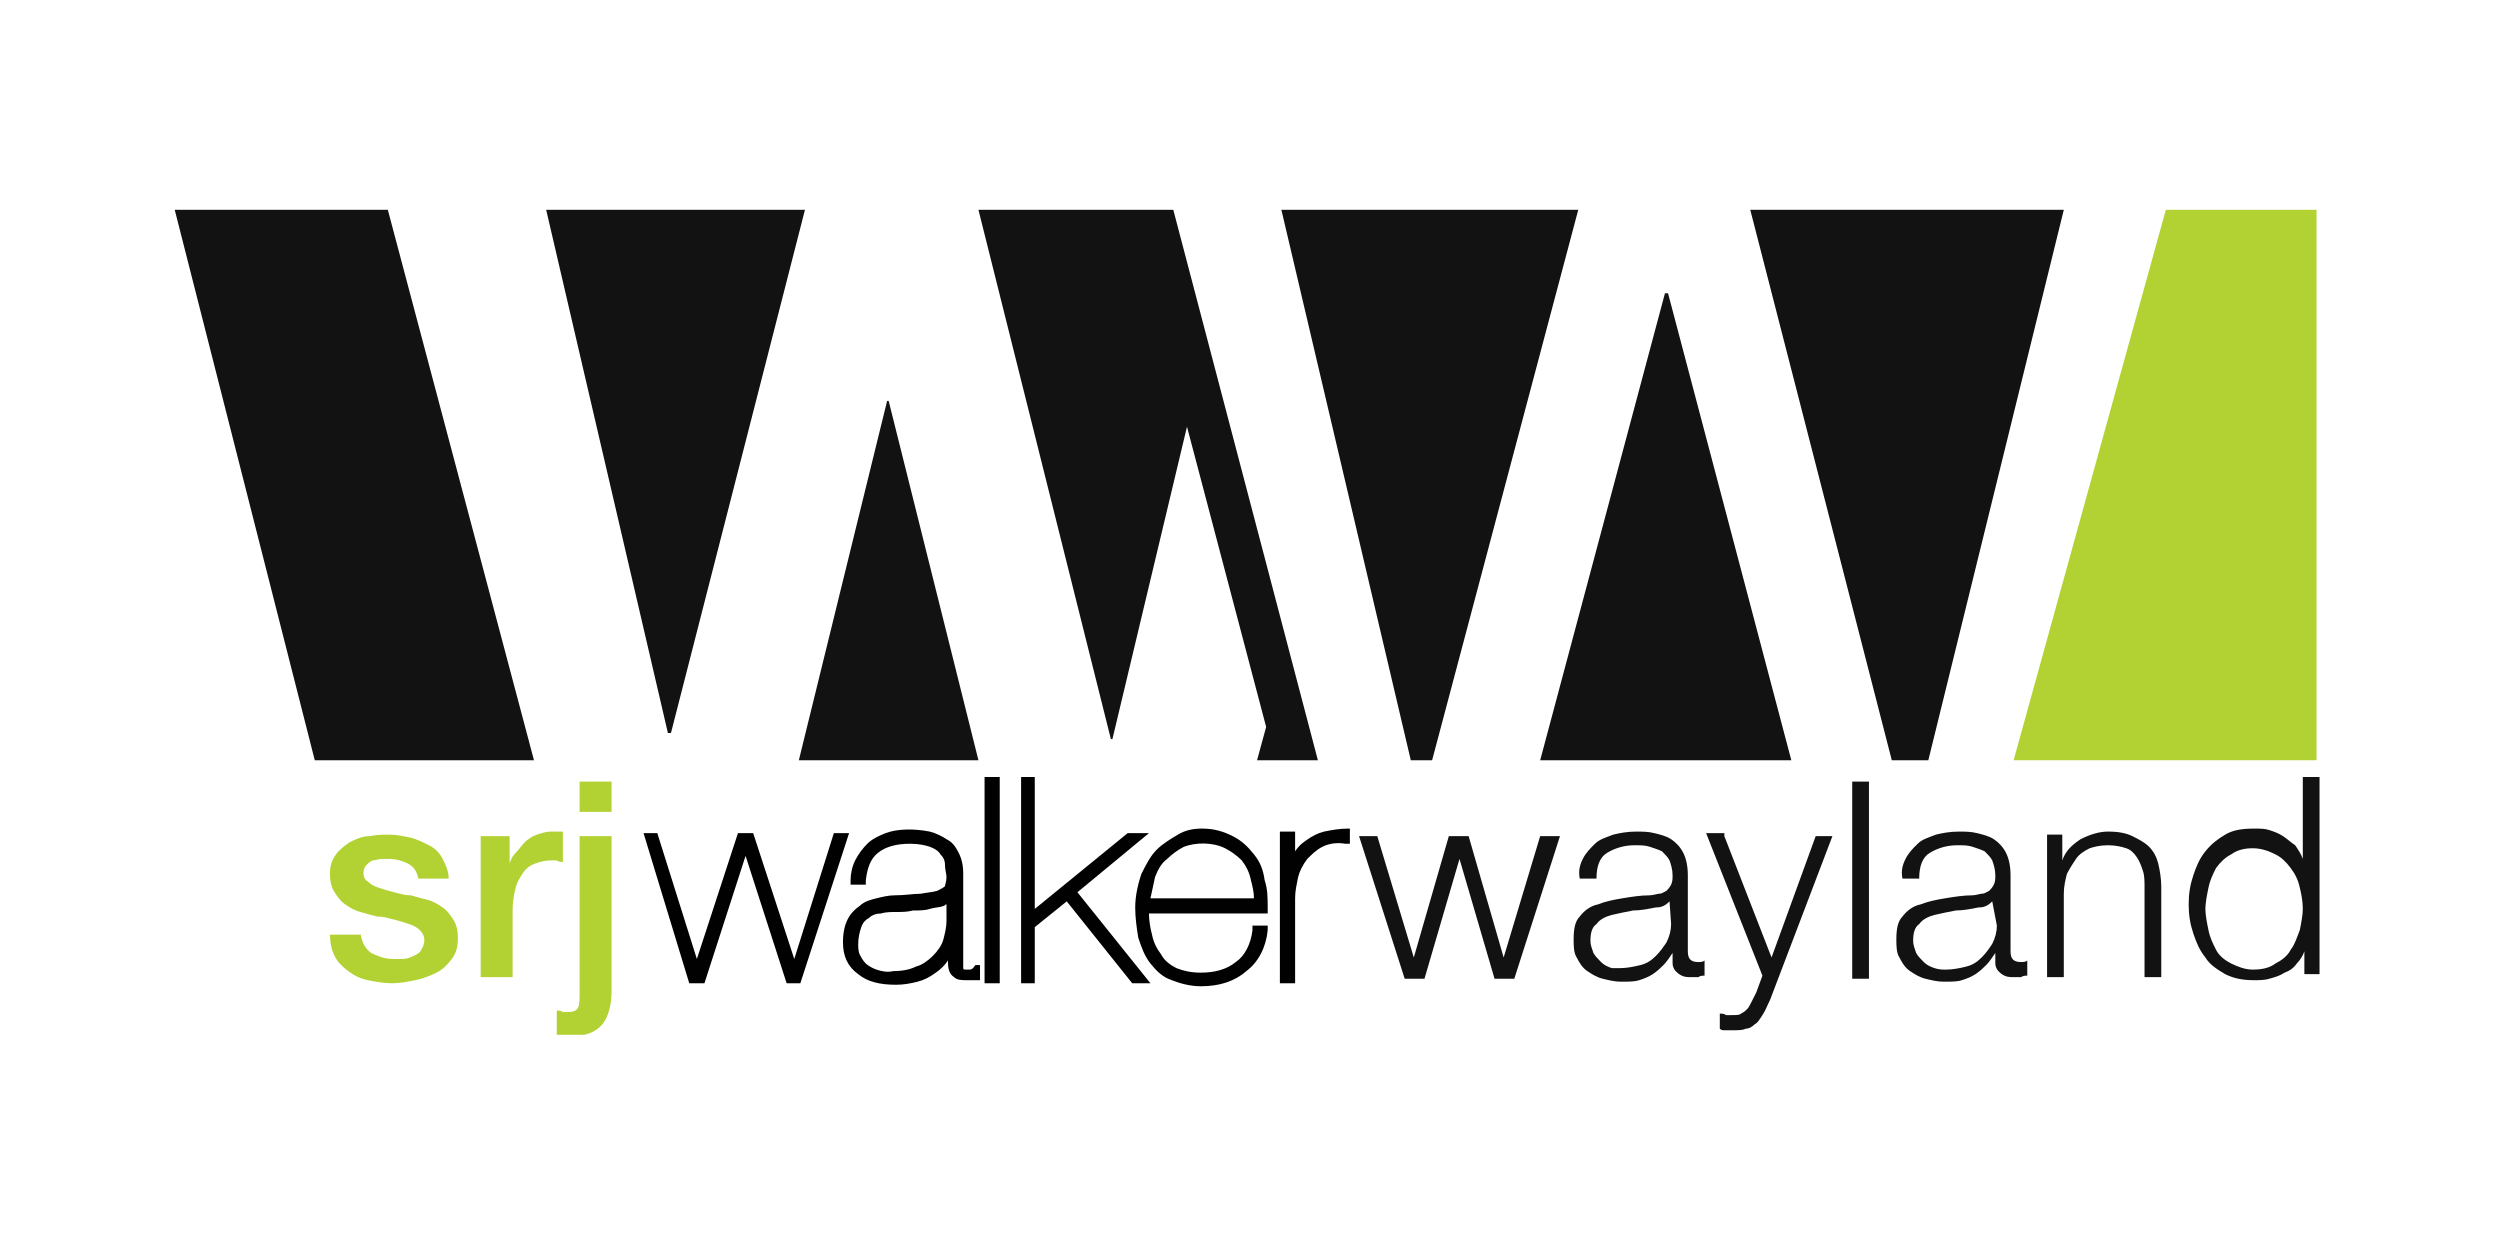
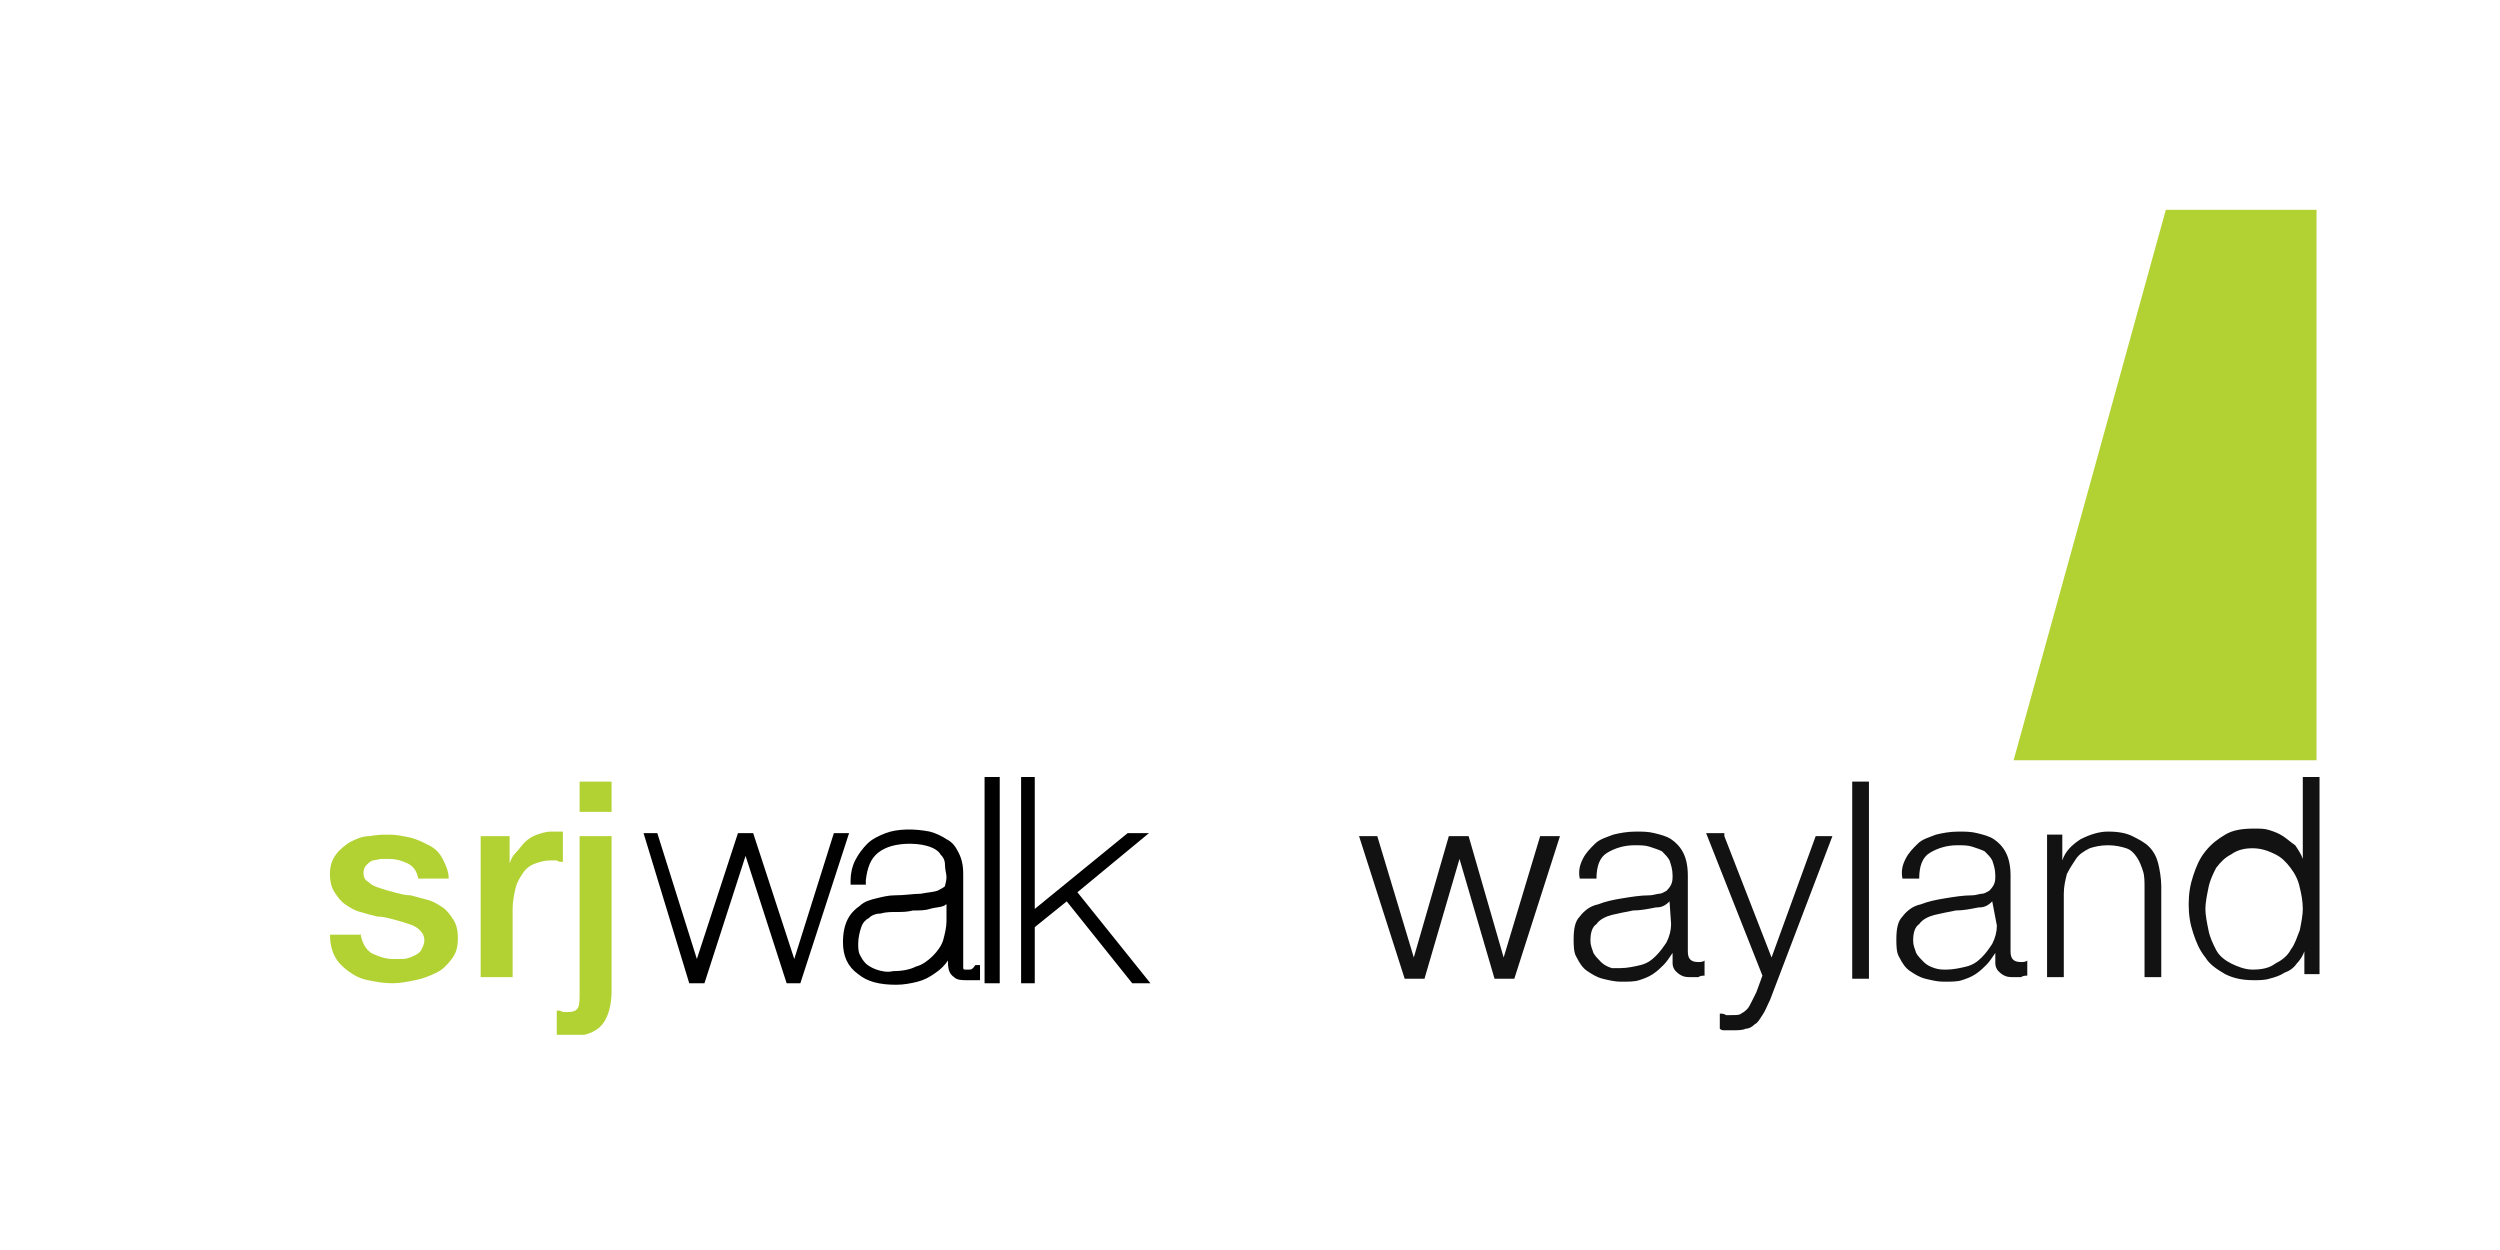
<svg xmlns="http://www.w3.org/2000/svg" width="200" zoomAndPan="magnify" viewBox="0 0 150 75" height="100" preserveAspectRatio="xMidYMid meet" version="1.0">
  <defs>
    <clipPath id="4b48a6842d">
      <path d="M 81 46 L 139.703 46 L 139.703 62 L 81 62 Z M 81 46 " clip-rule="nonzero" />
    </clipPath>
    <clipPath id="2e5a4c9a49">
      <path d="M 19 46 L 37 46 L 37 62.09 L 19 62.09 Z M 19 46 " clip-rule="nonzero" />
    </clipPath>
    <clipPath id="23ab528de5">
-       <path d="M 76 12.59 L 124 12.59 L 124 46 L 76 46 Z M 76 12.59 " clip-rule="nonzero" />
-     </clipPath>
+       </clipPath>
    <clipPath id="37a5610811">
      <path d="M 120 12.59 L 139 12.59 L 139 46 L 120 46 Z M 120 12.59 " clip-rule="nonzero" />
    </clipPath>
    <clipPath id="c1d32a860c">
-       <path d="M 10 12.59 L 80 12.59 L 80 46 L 10 46 Z M 10 12.59 " clip-rule="nonzero" />
-     </clipPath>
+       </clipPath>
  </defs>
  <path fill="#000100" d="M 50.031 49.988 L 47.656 57.539 L 45.191 49.988 L 44.277 49.988 L 41.812 57.539 L 39.438 49.988 L 38.613 49.988 L 41.355 58.996 L 42.266 58.996 L 44.734 51.352 L 47.199 58.996 L 48.02 58.996 L 50.945 49.988 Z M 58.16 58.176 L 57.887 58.176 C 57.793 58.176 57.793 58.086 57.793 58.086 L 57.793 52.441 C 57.793 51.898 57.703 51.535 57.52 51.168 C 57.336 50.805 57.156 50.531 56.789 50.352 C 56.516 50.168 56.148 49.988 55.785 49.895 C 54.871 49.715 53.867 49.715 53.137 49.988 C 52.68 50.168 52.312 50.352 52.039 50.625 C 51.766 50.895 51.492 51.262 51.309 51.625 C 51.125 51.988 51.035 52.441 51.035 52.809 L 51.035 53.082 L 51.949 53.082 L 51.949 52.809 C 52.039 52.078 52.223 51.535 52.68 51.168 C 53.137 50.805 53.777 50.625 54.598 50.625 C 55.145 50.625 55.512 50.715 55.785 50.805 C 56.059 50.895 56.332 51.078 56.426 51.262 C 56.605 51.441 56.699 51.625 56.699 51.898 C 56.699 52.172 56.789 52.441 56.789 52.625 C 56.789 52.898 56.699 53.082 56.699 53.172 C 56.605 53.262 56.426 53.352 56.242 53.445 C 55.969 53.535 55.695 53.535 55.238 53.625 C 54.781 53.625 54.324 53.719 53.684 53.719 C 53.32 53.719 52.953 53.809 52.59 53.898 C 52.223 53.988 51.855 54.082 51.582 54.355 C 51.309 54.535 51.035 54.809 50.852 55.172 C 50.672 55.535 50.578 55.992 50.578 56.539 C 50.578 57.355 50.852 57.992 51.492 58.449 C 52.039 58.902 52.77 59.086 53.777 59.086 C 54.23 59.086 54.688 58.996 55.055 58.902 C 55.418 58.812 55.785 58.629 56.148 58.359 C 56.426 58.176 56.699 57.902 56.879 57.629 L 56.879 57.723 C 56.879 58.176 56.973 58.449 57.246 58.629 C 57.43 58.812 57.703 58.812 58.066 58.812 L 58.801 58.812 L 58.801 57.902 L 58.523 57.902 C 58.344 58.176 58.25 58.176 58.16 58.176 Z M 52.59 58.176 C 52.312 58.086 52.039 57.902 51.949 57.812 C 51.766 57.629 51.676 57.449 51.582 57.266 C 51.492 57.082 51.492 56.812 51.492 56.629 C 51.492 56.266 51.582 55.902 51.676 55.629 C 51.766 55.355 51.949 55.172 52.133 55.082 C 52.312 54.898 52.59 54.809 52.863 54.809 C 53.137 54.719 53.5 54.719 53.777 54.719 C 54.141 54.719 54.414 54.719 54.781 54.629 C 55.145 54.629 55.512 54.629 55.785 54.535 C 56.059 54.445 56.426 54.445 56.605 54.355 C 56.699 54.355 56.699 54.262 56.789 54.262 L 56.789 55.266 C 56.789 55.629 56.699 55.992 56.605 56.355 C 56.516 56.719 56.242 57.082 55.969 57.355 C 55.695 57.629 55.328 57.902 54.961 57.992 C 54.598 58.176 54.141 58.266 53.594 58.266 C 53.227 58.359 52.863 58.266 52.59 58.176 Z M 59.074 46.621 L 59.984 46.621 L 59.984 58.996 L 59.074 58.996 Z M 68.938 49.988 L 67.66 49.988 L 62.086 54.535 L 62.086 46.621 L 61.266 46.621 L 61.266 58.996 L 62.086 58.996 L 62.086 55.629 L 64.004 54.082 L 67.934 58.996 L 69.027 58.996 L 64.645 53.535 Z M 68.938 49.988 " fill-opacity="1" fill-rule="nonzero" />
-   <path fill="#000100" d="M 75.238 51.262 C 74.875 50.805 74.508 50.441 73.961 50.168 C 73.414 49.895 72.863 49.715 72.133 49.715 C 71.586 49.715 71.129 49.805 70.672 50.078 C 70.215 50.352 69.758 50.625 69.395 50.988 C 69.027 51.352 68.754 51.898 68.48 52.441 C 68.297 52.988 68.113 53.719 68.113 54.445 C 68.113 55.082 68.207 55.719 68.297 56.266 C 68.48 56.812 68.664 57.355 69.027 57.812 C 69.395 58.266 69.758 58.629 70.309 58.812 C 70.766 58.996 71.402 59.176 72.043 59.176 C 73.137 59.176 74.051 58.902 74.781 58.266 C 75.512 57.723 75.969 56.812 76.062 55.809 L 76.062 55.535 L 75.148 55.535 L 75.148 55.809 C 75.055 56.629 74.691 57.355 74.145 57.723 C 73.594 58.176 72.863 58.359 72.043 58.359 C 71.496 58.359 71.039 58.266 70.582 58.086 C 70.215 57.902 69.852 57.629 69.668 57.266 C 69.395 56.902 69.211 56.539 69.121 56.082 C 69.027 55.719 68.938 55.266 68.938 54.809 L 76.062 54.809 L 76.062 54.535 C 76.062 53.898 76.062 53.352 75.879 52.809 C 75.789 52.172 75.605 51.715 75.238 51.262 Z M 73.504 50.895 C 73.871 51.078 74.234 51.352 74.508 51.625 C 74.781 51.988 74.965 52.352 75.055 52.809 C 75.148 53.172 75.238 53.535 75.238 53.898 L 69.027 53.898 C 69.121 53.445 69.211 53.082 69.301 52.625 C 69.484 52.172 69.668 51.805 70.031 51.535 C 70.309 51.262 70.672 50.988 71.039 50.805 C 71.77 50.531 72.773 50.531 73.504 50.895 Z M 80.902 49.715 C 80.355 49.715 79.898 49.805 79.441 49.895 C 79.074 49.988 78.711 50.168 78.344 50.441 C 78.07 50.625 77.887 50.805 77.707 51.078 L 77.707 49.895 L 76.793 49.895 L 76.793 58.996 L 77.707 58.996 L 77.707 53.898 C 77.707 53.445 77.797 53.082 77.887 52.625 C 77.98 52.262 78.16 51.898 78.438 51.535 C 78.711 51.262 78.984 50.988 79.348 50.805 C 79.715 50.625 80.172 50.531 80.719 50.625 L 80.992 50.625 L 80.992 49.715 Z M 80.902 49.715 " fill-opacity="1" fill-rule="nonzero" />
  <g clip-path="url(#4b48a6842d)">
    <path fill="#121212" d="M 82.637 50.168 L 84.828 57.449 L 86.93 50.168 L 88.117 50.168 L 90.219 57.449 L 92.41 50.168 L 93.598 50.168 L 90.859 58.723 L 89.672 58.723 L 87.57 51.535 L 85.469 58.723 L 84.281 58.723 L 81.543 50.168 Z M 94.969 51.535 C 95.148 51.168 95.426 50.895 95.699 50.625 C 95.973 50.352 96.336 50.258 96.793 50.078 C 97.16 49.988 97.617 49.895 98.164 49.895 C 98.531 49.895 98.895 49.895 99.262 49.988 C 99.625 50.078 99.992 50.168 100.266 50.352 C 100.539 50.531 100.812 50.805 100.996 51.168 C 101.18 51.535 101.27 51.988 101.27 52.535 L 101.27 57.082 C 101.27 57.539 101.453 57.723 101.91 57.723 C 102 57.723 102.184 57.723 102.273 57.629 L 102.273 58.539 C 102.184 58.539 102 58.539 101.91 58.629 L 101.543 58.629 C 101.27 58.629 101.086 58.629 100.906 58.539 C 100.723 58.449 100.629 58.359 100.539 58.266 C 100.449 58.176 100.355 57.992 100.355 57.812 L 100.355 57.176 C 100.172 57.449 99.992 57.723 99.809 57.902 C 99.625 58.086 99.441 58.266 99.168 58.449 C 98.895 58.629 98.621 58.723 98.348 58.812 C 98.074 58.902 97.707 58.902 97.25 58.902 C 96.887 58.902 96.52 58.812 96.156 58.723 C 95.789 58.629 95.516 58.449 95.242 58.266 C 94.969 58.086 94.785 57.812 94.602 57.449 C 94.418 57.176 94.418 56.719 94.418 56.355 C 94.418 55.719 94.512 55.266 94.785 54.992 C 95.059 54.629 95.426 54.355 95.883 54.262 C 96.336 54.082 96.793 53.988 97.344 53.898 C 97.891 53.809 98.438 53.719 98.984 53.719 C 99.168 53.719 99.441 53.625 99.535 53.625 C 99.719 53.625 99.809 53.535 99.992 53.445 C 100.082 53.352 100.172 53.262 100.266 53.082 C 100.355 52.898 100.355 52.715 100.355 52.535 C 100.355 52.172 100.266 51.898 100.172 51.625 C 100.082 51.441 99.898 51.262 99.719 51.078 C 99.535 50.988 99.262 50.895 98.984 50.805 C 98.711 50.715 98.438 50.715 98.074 50.715 C 97.434 50.715 96.887 50.895 96.43 51.168 C 95.973 51.441 95.789 51.988 95.789 52.715 L 94.785 52.715 C 94.695 52.262 94.785 51.898 94.969 51.535 Z M 100.172 54.082 C 100.082 54.172 99.992 54.262 99.809 54.355 C 99.625 54.445 99.441 54.445 99.352 54.445 C 98.895 54.535 98.438 54.629 97.98 54.629 C 97.523 54.719 97.066 54.809 96.703 54.898 C 96.336 54.992 95.973 55.172 95.789 55.445 C 95.516 55.629 95.426 55.992 95.426 56.445 C 95.426 56.719 95.516 56.902 95.605 57.176 C 95.699 57.355 95.883 57.539 96.062 57.723 C 96.246 57.902 96.43 57.992 96.703 58.086 L 97.25 58.086 C 97.617 58.086 98.074 57.992 98.438 57.902 C 98.805 57.812 99.078 57.629 99.352 57.355 C 99.625 57.082 99.809 56.812 99.992 56.539 C 100.172 56.176 100.266 55.809 100.266 55.445 Z M 103.461 50.168 L 106.293 57.449 L 108.941 50.168 L 109.945 50.168 L 106.203 59.996 C 106.02 60.359 105.93 60.633 105.746 60.906 C 105.562 61.18 105.473 61.359 105.289 61.453 C 105.105 61.633 104.922 61.723 104.742 61.723 C 104.559 61.816 104.285 61.816 103.918 61.816 L 103.461 61.816 C 103.371 61.816 103.277 61.816 103.188 61.723 L 103.188 60.816 C 103.277 60.816 103.461 60.816 103.555 60.906 L 103.918 60.906 C 104.191 60.906 104.375 60.906 104.465 60.816 C 104.648 60.723 104.742 60.633 104.832 60.543 C 104.922 60.449 105.016 60.27 105.105 60.086 L 105.379 59.539 L 105.746 58.539 L 102.367 49.988 L 103.461 49.988 Z M 112.137 46.895 L 112.137 58.723 L 111.133 58.723 L 111.133 46.895 Z M 114.332 51.535 C 114.512 51.168 114.789 50.895 115.062 50.625 C 115.336 50.352 115.699 50.258 116.156 50.078 C 116.523 49.988 116.98 49.895 117.527 49.895 C 117.895 49.895 118.258 49.895 118.625 49.988 C 118.988 50.078 119.355 50.168 119.629 50.352 C 119.902 50.531 120.176 50.805 120.359 51.168 C 120.543 51.535 120.633 51.988 120.633 52.535 L 120.633 57.082 C 120.633 57.539 120.816 57.723 121.273 57.723 C 121.363 57.723 121.547 57.723 121.637 57.629 L 121.637 58.539 C 121.547 58.539 121.363 58.539 121.273 58.629 L 120.906 58.629 C 120.633 58.629 120.449 58.629 120.266 58.539 C 120.086 58.449 119.992 58.359 119.902 58.266 C 119.812 58.176 119.719 57.992 119.719 57.812 L 119.719 57.176 C 119.535 57.449 119.355 57.723 119.172 57.902 C 118.988 58.086 118.805 58.266 118.531 58.449 C 118.258 58.629 117.984 58.723 117.711 58.812 C 117.438 58.902 117.07 58.902 116.613 58.902 C 116.25 58.902 115.883 58.812 115.52 58.723 C 115.152 58.629 114.879 58.449 114.605 58.266 C 114.332 58.086 114.148 57.812 113.965 57.449 C 113.781 57.176 113.781 56.719 113.781 56.355 C 113.781 55.719 113.875 55.266 114.148 54.992 C 114.422 54.629 114.789 54.355 115.242 54.262 C 115.699 54.082 116.156 53.988 116.707 53.898 C 117.254 53.809 117.801 53.719 118.348 53.719 C 118.531 53.719 118.805 53.625 118.898 53.625 C 119.078 53.625 119.172 53.535 119.355 53.445 C 119.445 53.352 119.535 53.262 119.629 53.082 C 119.719 52.898 119.719 52.715 119.719 52.535 C 119.719 52.172 119.629 51.898 119.535 51.625 C 119.445 51.441 119.262 51.262 119.078 51.078 C 118.898 50.988 118.625 50.895 118.348 50.805 C 118.074 50.715 117.801 50.715 117.438 50.715 C 116.797 50.715 116.25 50.895 115.793 51.168 C 115.336 51.441 115.152 51.988 115.152 52.715 L 114.148 52.715 C 114.055 52.262 114.148 51.898 114.332 51.535 Z M 119.535 54.082 C 119.445 54.172 119.355 54.262 119.172 54.355 C 118.988 54.445 118.805 54.445 118.715 54.445 C 118.258 54.535 117.801 54.629 117.344 54.629 C 116.887 54.719 116.43 54.809 116.066 54.898 C 115.699 54.992 115.336 55.172 115.152 55.445 C 114.879 55.629 114.789 55.992 114.789 56.445 C 114.789 56.719 114.879 56.902 114.969 57.176 C 115.062 57.355 115.242 57.539 115.426 57.723 C 115.609 57.902 115.793 57.992 116.066 58.086 C 116.34 58.176 116.523 58.176 116.797 58.176 C 117.16 58.176 117.617 58.086 117.984 57.992 C 118.348 57.902 118.625 57.723 118.898 57.449 C 119.172 57.176 119.355 56.902 119.535 56.629 C 119.719 56.266 119.812 55.902 119.812 55.535 Z M 123.738 50.168 L 123.738 51.625 C 123.922 51.078 124.285 50.715 124.836 50.352 C 125.383 50.078 125.93 49.895 126.477 49.895 C 127.117 49.895 127.574 49.988 127.941 50.168 C 128.305 50.352 128.672 50.531 128.945 50.805 C 129.219 51.078 129.402 51.441 129.492 51.805 C 129.582 52.172 129.676 52.715 129.676 53.172 L 129.676 58.629 L 128.672 58.629 L 128.672 53.262 C 128.672 52.898 128.672 52.535 128.578 52.262 C 128.488 51.988 128.395 51.715 128.215 51.441 C 128.031 51.168 127.848 50.988 127.574 50.895 C 127.301 50.805 126.934 50.715 126.477 50.715 C 126.02 50.715 125.656 50.805 125.383 50.895 C 125.016 51.078 124.742 51.262 124.559 51.535 C 124.379 51.805 124.195 52.078 124.012 52.441 C 123.922 52.809 123.828 53.172 123.828 53.625 L 123.828 58.629 L 122.824 58.629 L 122.824 50.078 L 123.738 50.078 Z M 138.262 58.723 L 138.262 57.082 C 138.168 57.355 137.988 57.629 137.805 57.812 C 137.621 58.086 137.348 58.266 137.074 58.359 C 136.801 58.539 136.523 58.629 136.16 58.723 C 135.887 58.812 135.52 58.812 135.246 58.812 C 134.605 58.812 134.059 58.723 133.512 58.449 C 133.055 58.176 132.598 57.902 132.324 57.449 C 131.957 56.992 131.777 56.539 131.594 55.992 C 131.41 55.445 131.32 54.898 131.32 54.262 C 131.32 53.625 131.41 53.082 131.594 52.535 C 131.777 51.988 131.957 51.535 132.324 51.078 C 132.688 50.625 133.055 50.352 133.512 50.078 C 133.969 49.805 134.516 49.715 135.246 49.715 C 135.613 49.715 135.887 49.715 136.16 49.805 C 136.434 49.895 136.707 49.988 136.98 50.168 C 137.254 50.352 137.438 50.531 137.711 50.715 C 137.895 50.988 138.078 51.262 138.168 51.535 L 138.168 46.621 L 139.172 46.621 L 139.172 58.449 L 138.262 58.449 Z M 132.508 55.809 C 132.598 56.266 132.781 56.629 132.965 56.992 C 133.145 57.355 133.512 57.629 133.875 57.812 C 134.242 57.992 134.699 58.176 135.156 58.176 C 135.703 58.176 136.16 58.086 136.523 57.812 C 136.891 57.629 137.254 57.355 137.438 56.992 C 137.711 56.629 137.805 56.266 137.988 55.809 C 138.078 55.355 138.168 54.898 138.168 54.535 C 138.168 54.082 138.078 53.625 137.988 53.262 C 137.895 52.809 137.711 52.441 137.438 52.078 C 137.164 51.715 136.891 51.441 136.523 51.262 C 136.16 51.078 135.703 50.895 135.156 50.895 C 134.699 50.895 134.242 50.988 133.875 51.262 C 133.512 51.441 133.238 51.715 132.965 52.078 C 132.781 52.441 132.598 52.809 132.508 53.262 C 132.414 53.719 132.324 54.172 132.324 54.535 C 132.324 54.898 132.414 55.355 132.508 55.809 Z M 132.508 55.809 " fill-opacity="1" fill-rule="nonzero" />
  </g>
  <g clip-path="url(#2e5a4c9a49)">
    <path fill="#b2d234" d="M 21.625 55.992 C 21.719 56.539 21.898 56.902 22.266 57.176 C 22.629 57.355 23.086 57.539 23.543 57.539 L 24.184 57.539 C 24.367 57.539 24.641 57.449 24.82 57.355 C 25.004 57.266 25.188 57.176 25.277 56.992 C 25.371 56.812 25.461 56.629 25.461 56.445 C 25.461 56.176 25.371 55.992 25.188 55.809 C 25.004 55.629 24.82 55.535 24.547 55.445 C 24.273 55.355 24 55.266 23.637 55.172 C 23.27 55.082 22.996 54.992 22.629 54.992 C 22.266 54.898 21.898 54.809 21.625 54.719 C 21.262 54.629 20.984 54.445 20.711 54.262 C 20.438 54.082 20.254 53.809 20.074 53.535 C 19.891 53.262 19.797 52.898 19.797 52.441 C 19.797 51.988 19.891 51.625 20.164 51.262 C 20.348 50.988 20.711 50.715 20.984 50.531 C 21.352 50.352 21.719 50.168 22.172 50.168 C 22.629 50.078 22.996 50.078 23.359 50.078 C 23.816 50.078 24.184 50.168 24.641 50.258 C 25.004 50.352 25.371 50.531 25.734 50.715 C 26.102 50.895 26.375 51.168 26.559 51.535 C 26.742 51.898 26.922 52.262 26.922 52.715 L 25.098 52.715 C 25.004 52.262 24.82 51.988 24.457 51.805 C 24.09 51.625 23.727 51.535 23.359 51.535 L 22.902 51.535 C 22.723 51.535 22.539 51.625 22.355 51.625 C 22.172 51.715 22.082 51.805 21.992 51.898 C 21.898 51.988 21.809 52.172 21.809 52.352 C 21.809 52.625 21.898 52.809 22.082 52.898 C 22.266 53.082 22.449 53.172 22.723 53.262 C 22.996 53.352 23.27 53.445 23.637 53.535 C 24 53.625 24.273 53.719 24.641 53.719 C 25.004 53.809 25.277 53.898 25.645 53.988 C 26.008 54.082 26.285 54.262 26.559 54.445 C 26.832 54.629 27.016 54.898 27.195 55.172 C 27.379 55.445 27.473 55.809 27.473 56.266 C 27.473 56.812 27.379 57.176 27.105 57.539 C 26.832 57.902 26.559 58.176 26.191 58.359 C 25.828 58.539 25.371 58.723 24.914 58.812 C 24.457 58.902 24 58.996 23.543 58.996 C 22.996 58.996 22.539 58.902 22.082 58.812 C 21.625 58.723 21.262 58.539 20.895 58.266 C 20.531 57.992 20.254 57.723 20.074 57.355 C 19.891 56.992 19.797 56.539 19.797 56.082 L 21.625 56.082 Z M 28.84 50.168 L 30.578 50.168 L 30.578 51.805 C 30.668 51.535 30.758 51.352 30.941 51.168 C 31.125 50.988 31.309 50.715 31.488 50.531 C 31.672 50.352 31.945 50.168 32.219 50.078 C 32.496 49.988 32.77 49.895 33.043 49.895 L 33.773 49.895 L 33.773 51.715 C 33.684 51.715 33.5 51.715 33.406 51.625 L 33.043 51.625 C 32.676 51.625 32.402 51.715 32.129 51.805 C 31.855 51.898 31.582 52.078 31.398 52.352 C 31.215 52.625 31.031 52.898 30.941 53.262 C 30.852 53.625 30.758 54.082 30.758 54.535 L 30.758 58.629 L 28.84 58.629 Z M 34.777 50.168 L 36.695 50.168 L 36.695 59.449 C 36.695 60.27 36.512 60.996 36.148 61.453 C 35.781 61.906 35.145 62.18 34.23 62.18 L 33.773 62.18 C 33.684 62.18 33.5 62.18 33.406 62.09 L 33.406 60.633 C 33.5 60.633 33.684 60.633 33.773 60.723 L 34.047 60.723 C 34.414 60.723 34.594 60.633 34.688 60.449 C 34.777 60.27 34.777 59.906 34.777 59.539 Z M 34.777 46.895 L 36.695 46.895 L 36.695 48.711 L 34.777 48.711 Z M 34.777 46.895 " fill-opacity="1" fill-rule="nonzero" />
  </g>
  <g clip-path="url(#23ab528de5)">
    <path fill="#121212" d="M 100.082 17.594 L 99.898 17.594 L 92.41 45.617 L 107.48 45.617 Z M 76.883 12.59 L 84.648 45.617 L 85.926 45.617 L 94.695 12.59 Z M 105.016 12.59 L 113.508 45.617 L 115.699 45.617 L 123.828 12.59 Z M 105.016 12.59 " fill-opacity="1" fill-rule="nonzero" />
  </g>
  <g clip-path="url(#37a5610811)">
    <path fill="#b2d234" d="M 129.949 12.59 L 120.816 45.617 L 138.992 45.617 L 138.992 12.59 Z M 129.949 12.59 " fill-opacity="1" fill-rule="nonzero" />
  </g>
  <g clip-path="url(#c1d32a860c)">
-     <path fill="#121212" d="M 66.652 44.344 L 66.746 44.344 L 71.219 25.602 L 75.969 43.617 L 75.422 45.617 L 79.074 45.617 L 70.398 12.59 L 58.707 12.59 Z M 32.77 12.59 L 40.074 43.98 L 40.258 43.98 L 48.297 12.59 Z M 23.27 12.59 L 10.484 12.59 L 18.887 45.617 L 32.039 45.617 Z M 53.32 24.055 L 53.227 24.055 L 47.93 45.617 L 58.707 45.617 Z M 53.32 24.055 " fill-opacity="1" fill-rule="nonzero" />
+     <path fill="#121212" d="M 66.652 44.344 L 66.746 44.344 L 71.219 25.602 L 75.969 43.617 L 75.422 45.617 L 79.074 45.617 L 58.707 12.59 Z M 32.77 12.59 L 40.074 43.98 L 40.258 43.98 L 48.297 12.59 Z M 23.27 12.59 L 10.484 12.59 L 18.887 45.617 L 32.039 45.617 Z M 53.32 24.055 L 53.227 24.055 L 47.93 45.617 L 58.707 45.617 Z M 53.32 24.055 " fill-opacity="1" fill-rule="nonzero" />
  </g>
</svg>